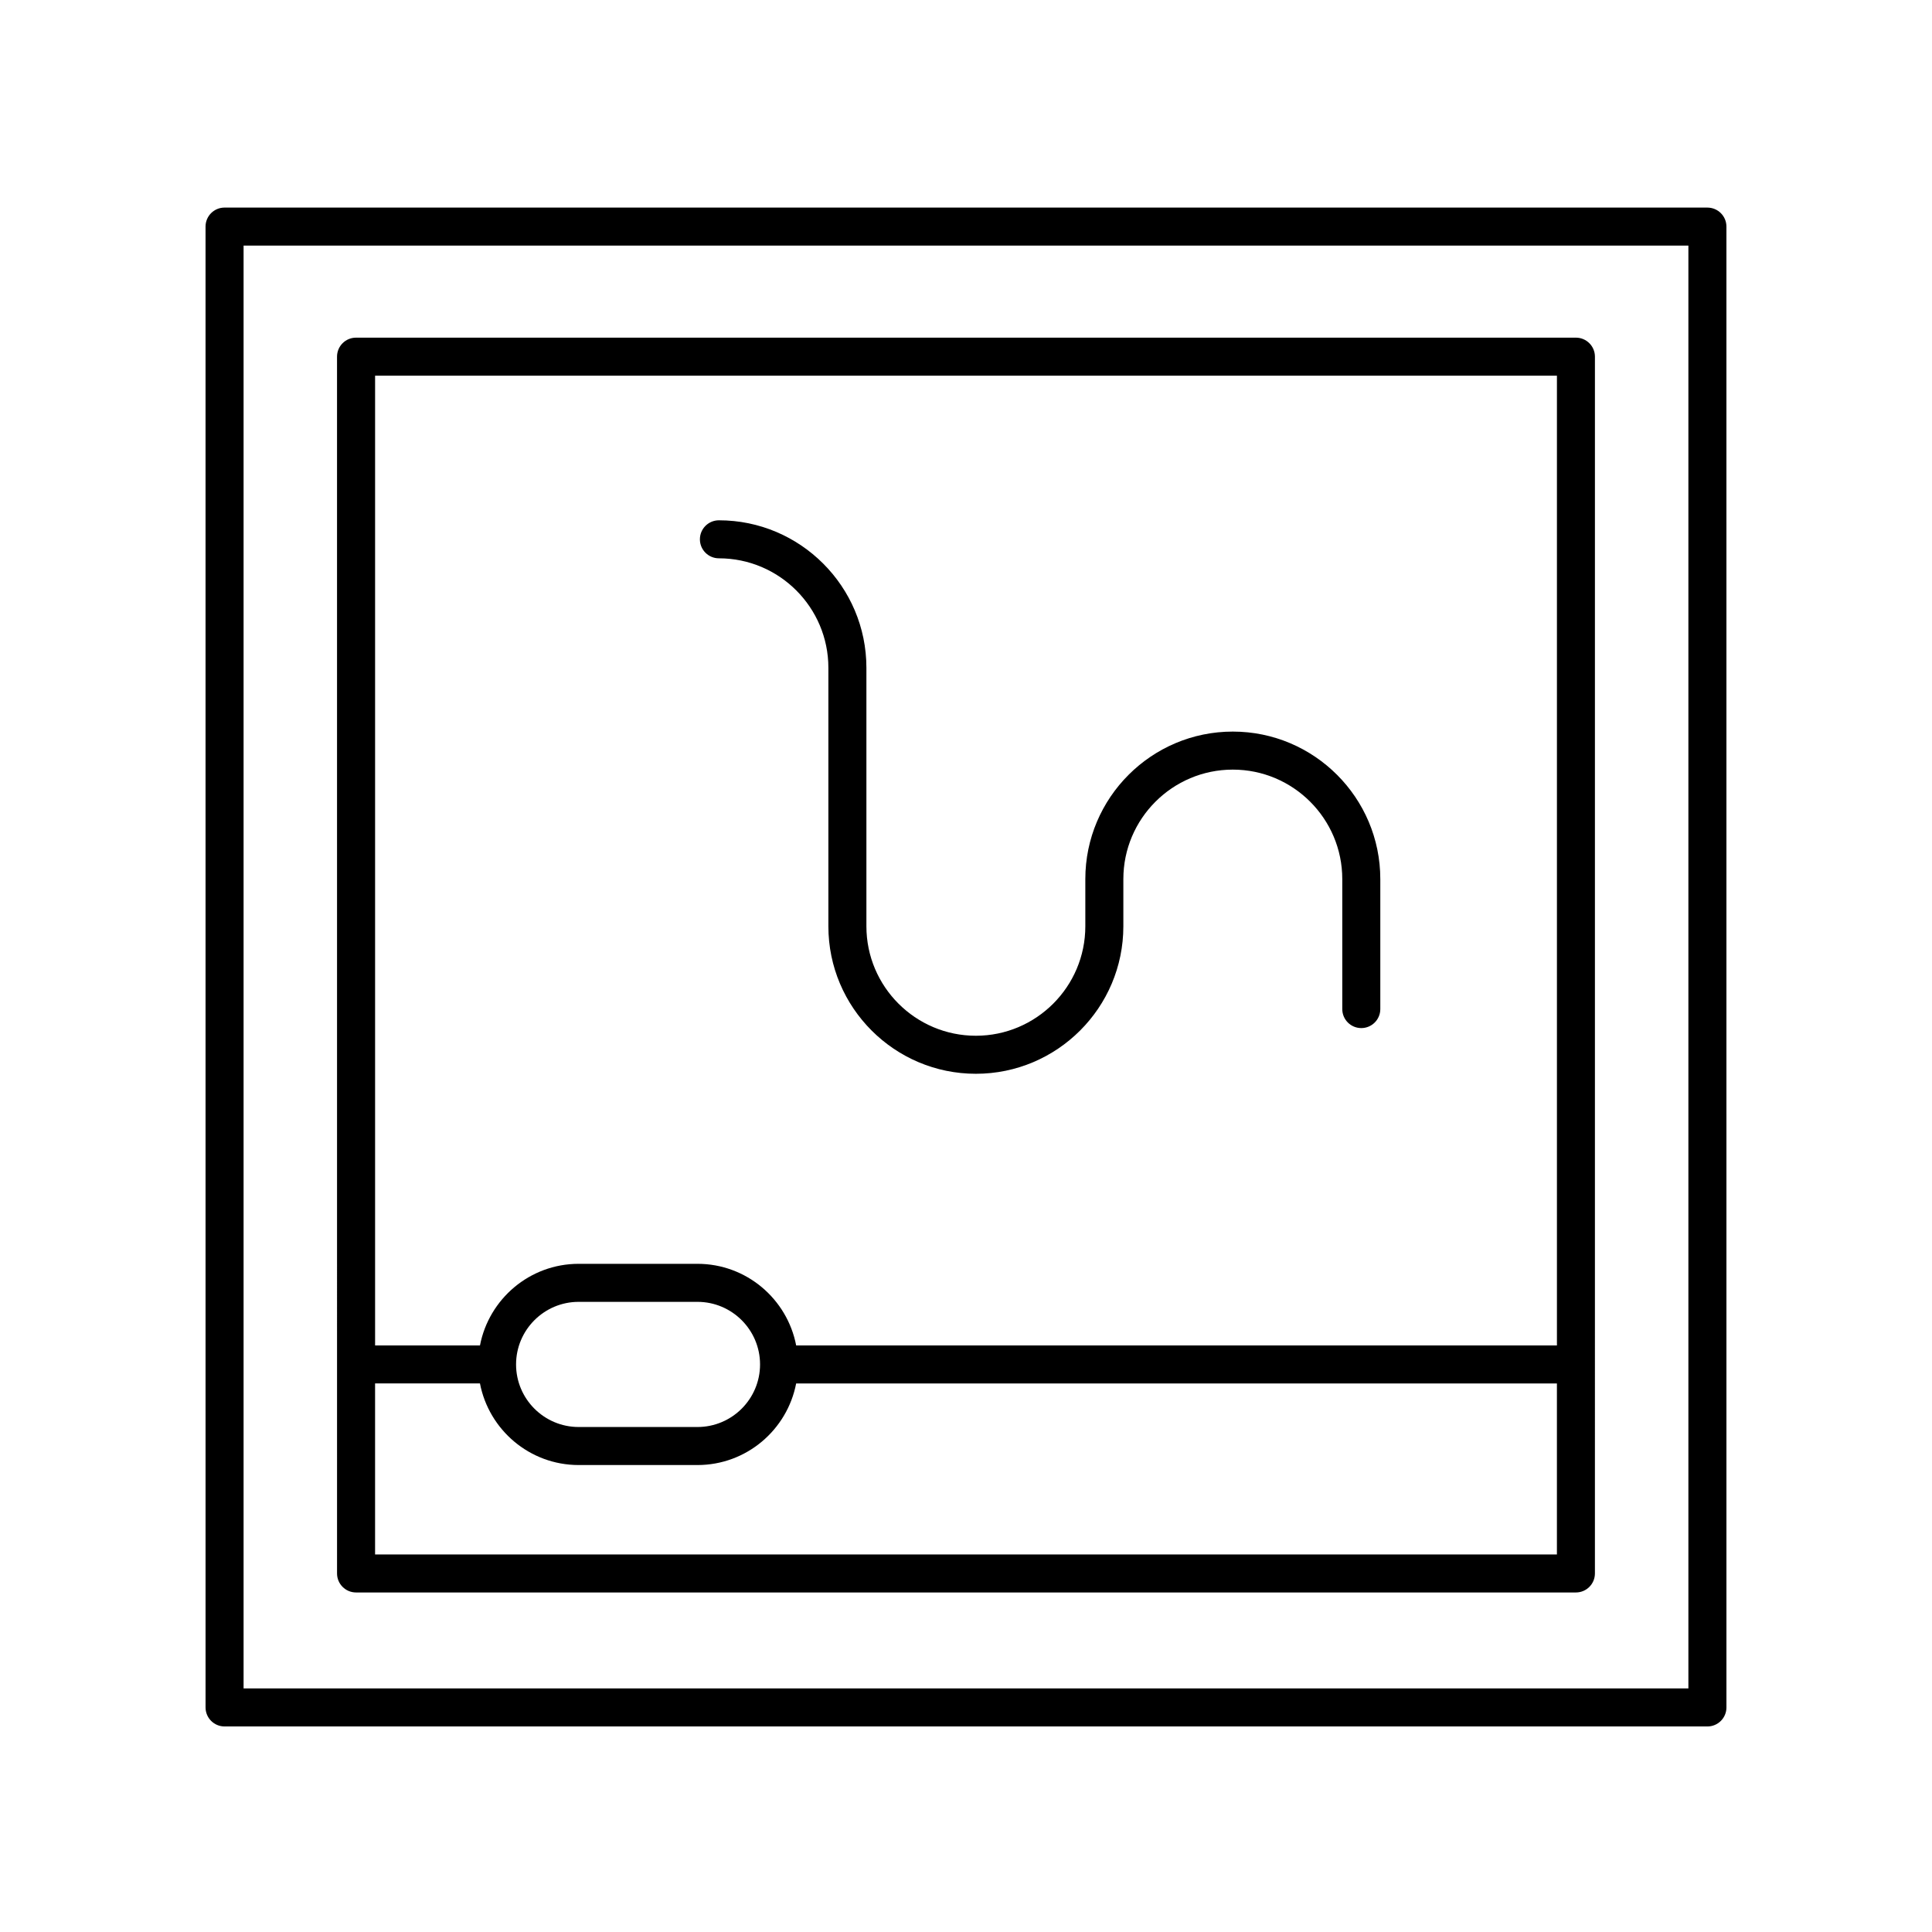
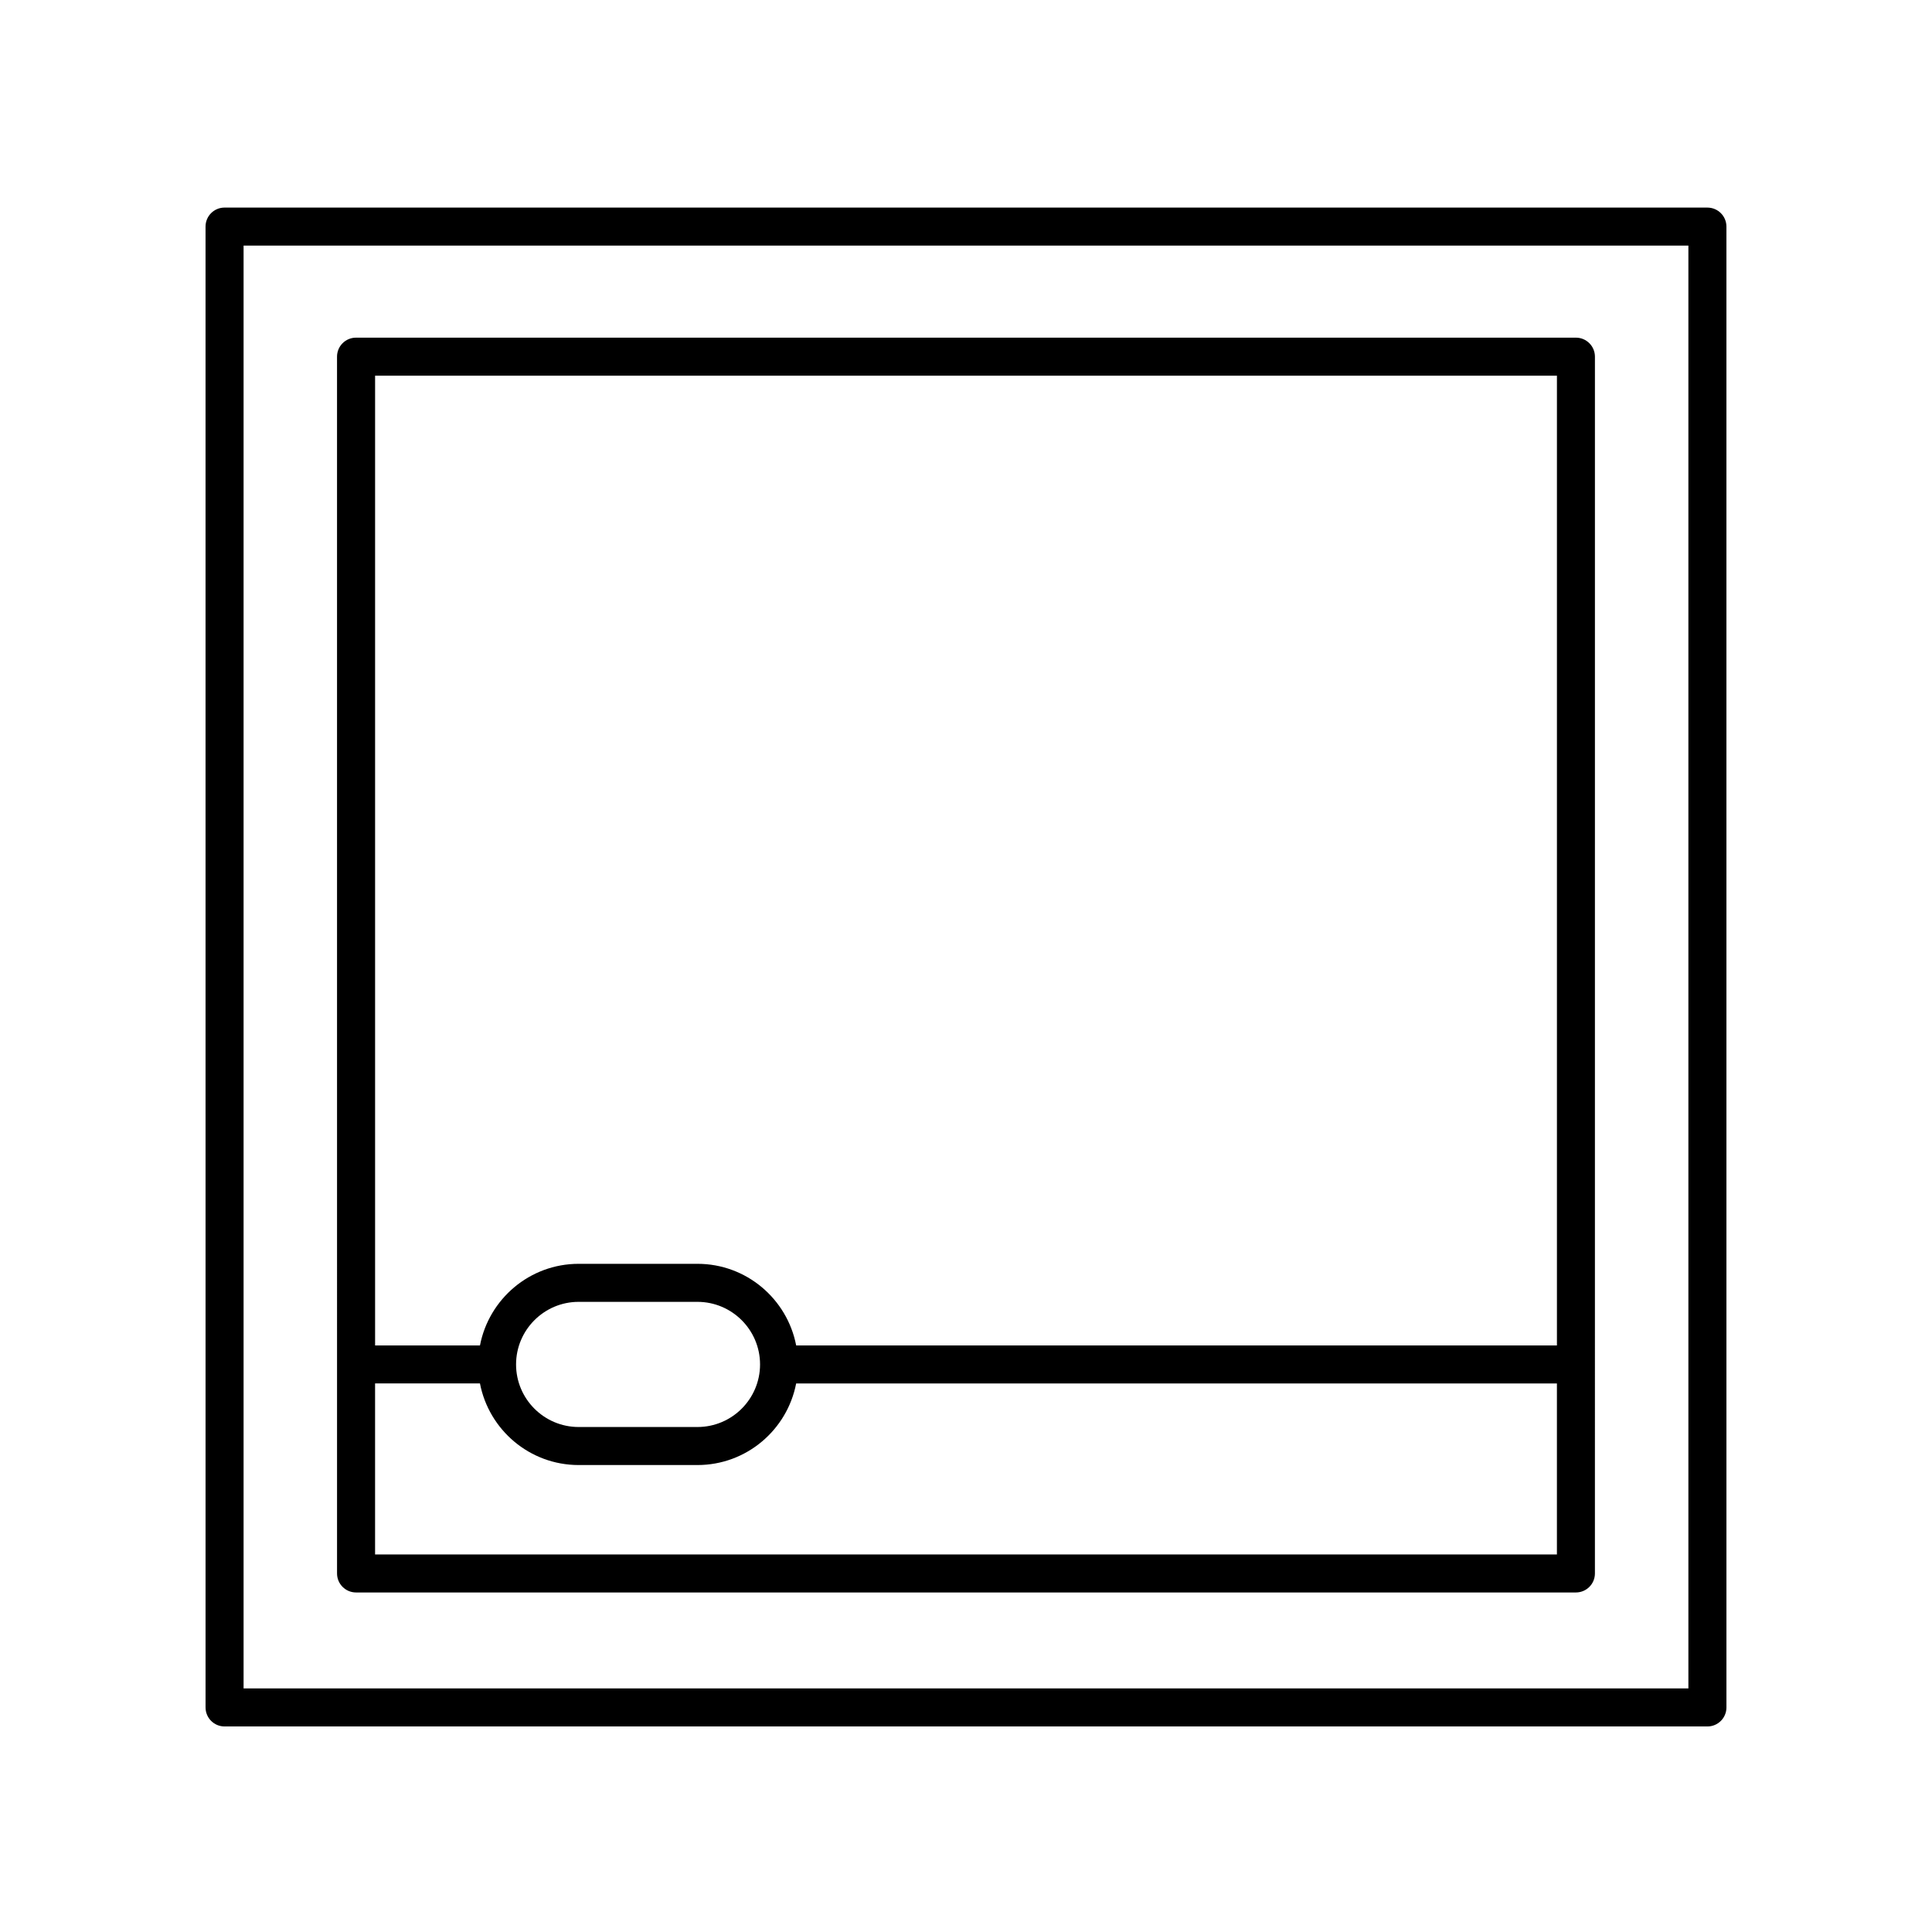
<svg xmlns="http://www.w3.org/2000/svg" fill="#000000" width="800px" height="800px" version="1.1" viewBox="144 144 512 512">
  <g>
-     <path d="m334.52 291.96c15.996 0 29.008 13.012 29.008 29.012v68.504c0 21.551 17.535 39.086 39.086 39.086 21.551 0 39.086-17.531 39.086-39.086v-12.512c0-15.996 13.012-29.008 29.008-29.008 15.996 0 29.008 13.012 29.008 29.008v34.449c0 2.781 2.254 5.039 5.039 5.039 2.785 0 5.039-2.254 5.039-5.039v-34.449c0-21.551-17.535-39.086-39.086-39.086-21.551 0-39.086 17.531-39.086 39.086v12.512c0 15.996-13.012 29.008-29.008 29.008-15.996 0-29.008-13.012-29.008-29.008v-68.504c0-21.551-17.535-39.086-39.086-39.086-2.785 0-5.039 2.254-5.039 5.039 0 2.781 2.254 5.035 5.039 5.035z" />
    <path d="m596.48 199.01h-392.97c-2.785 0-5.039 2.254-5.039 5.039l0.004 392.44c0 2.781 2.254 5.039 5.039 5.039h392.97c2.785 0 5.039-2.254 5.039-5.039l-0.004-392.44c0-2.781-2.254-5.035-5.039-5.035zm-5.039 392.44h-382.89v-382.36h382.89z" />
    <path d="m238.36 566.02h323.27c2.785 0 5.039-2.254 5.039-5.039l0.004-322.46c0-2.781-2.254-5.039-5.039-5.039h-323.28c-2.785 0-5.039 2.254-5.039 5.039l0.004 322.46c0 2.781 2.254 5.039 5.035 5.039zm5.039-10.078v-45.316h27.797c2.367 12.297 13.176 21.625 26.152 21.625h31.488c12.977 0 23.785-9.324 26.152-21.621h201.61v45.316zm37.363-50.352c0-9.145 7.438-16.586 16.586-16.586h31.488c9.145 0 16.586 7.438 16.586 16.586 0 9.145-7.438 16.582-16.586 16.582h-31.488c-9.148 0-16.586-7.438-16.586-16.582zm275.84-262.03v256.99h-201.61c-2.367-12.297-13.176-21.625-26.152-21.625h-31.488c-12.977 0-23.785 9.328-26.152 21.625h-27.797v-256.99z" />
  </g>
</svg>